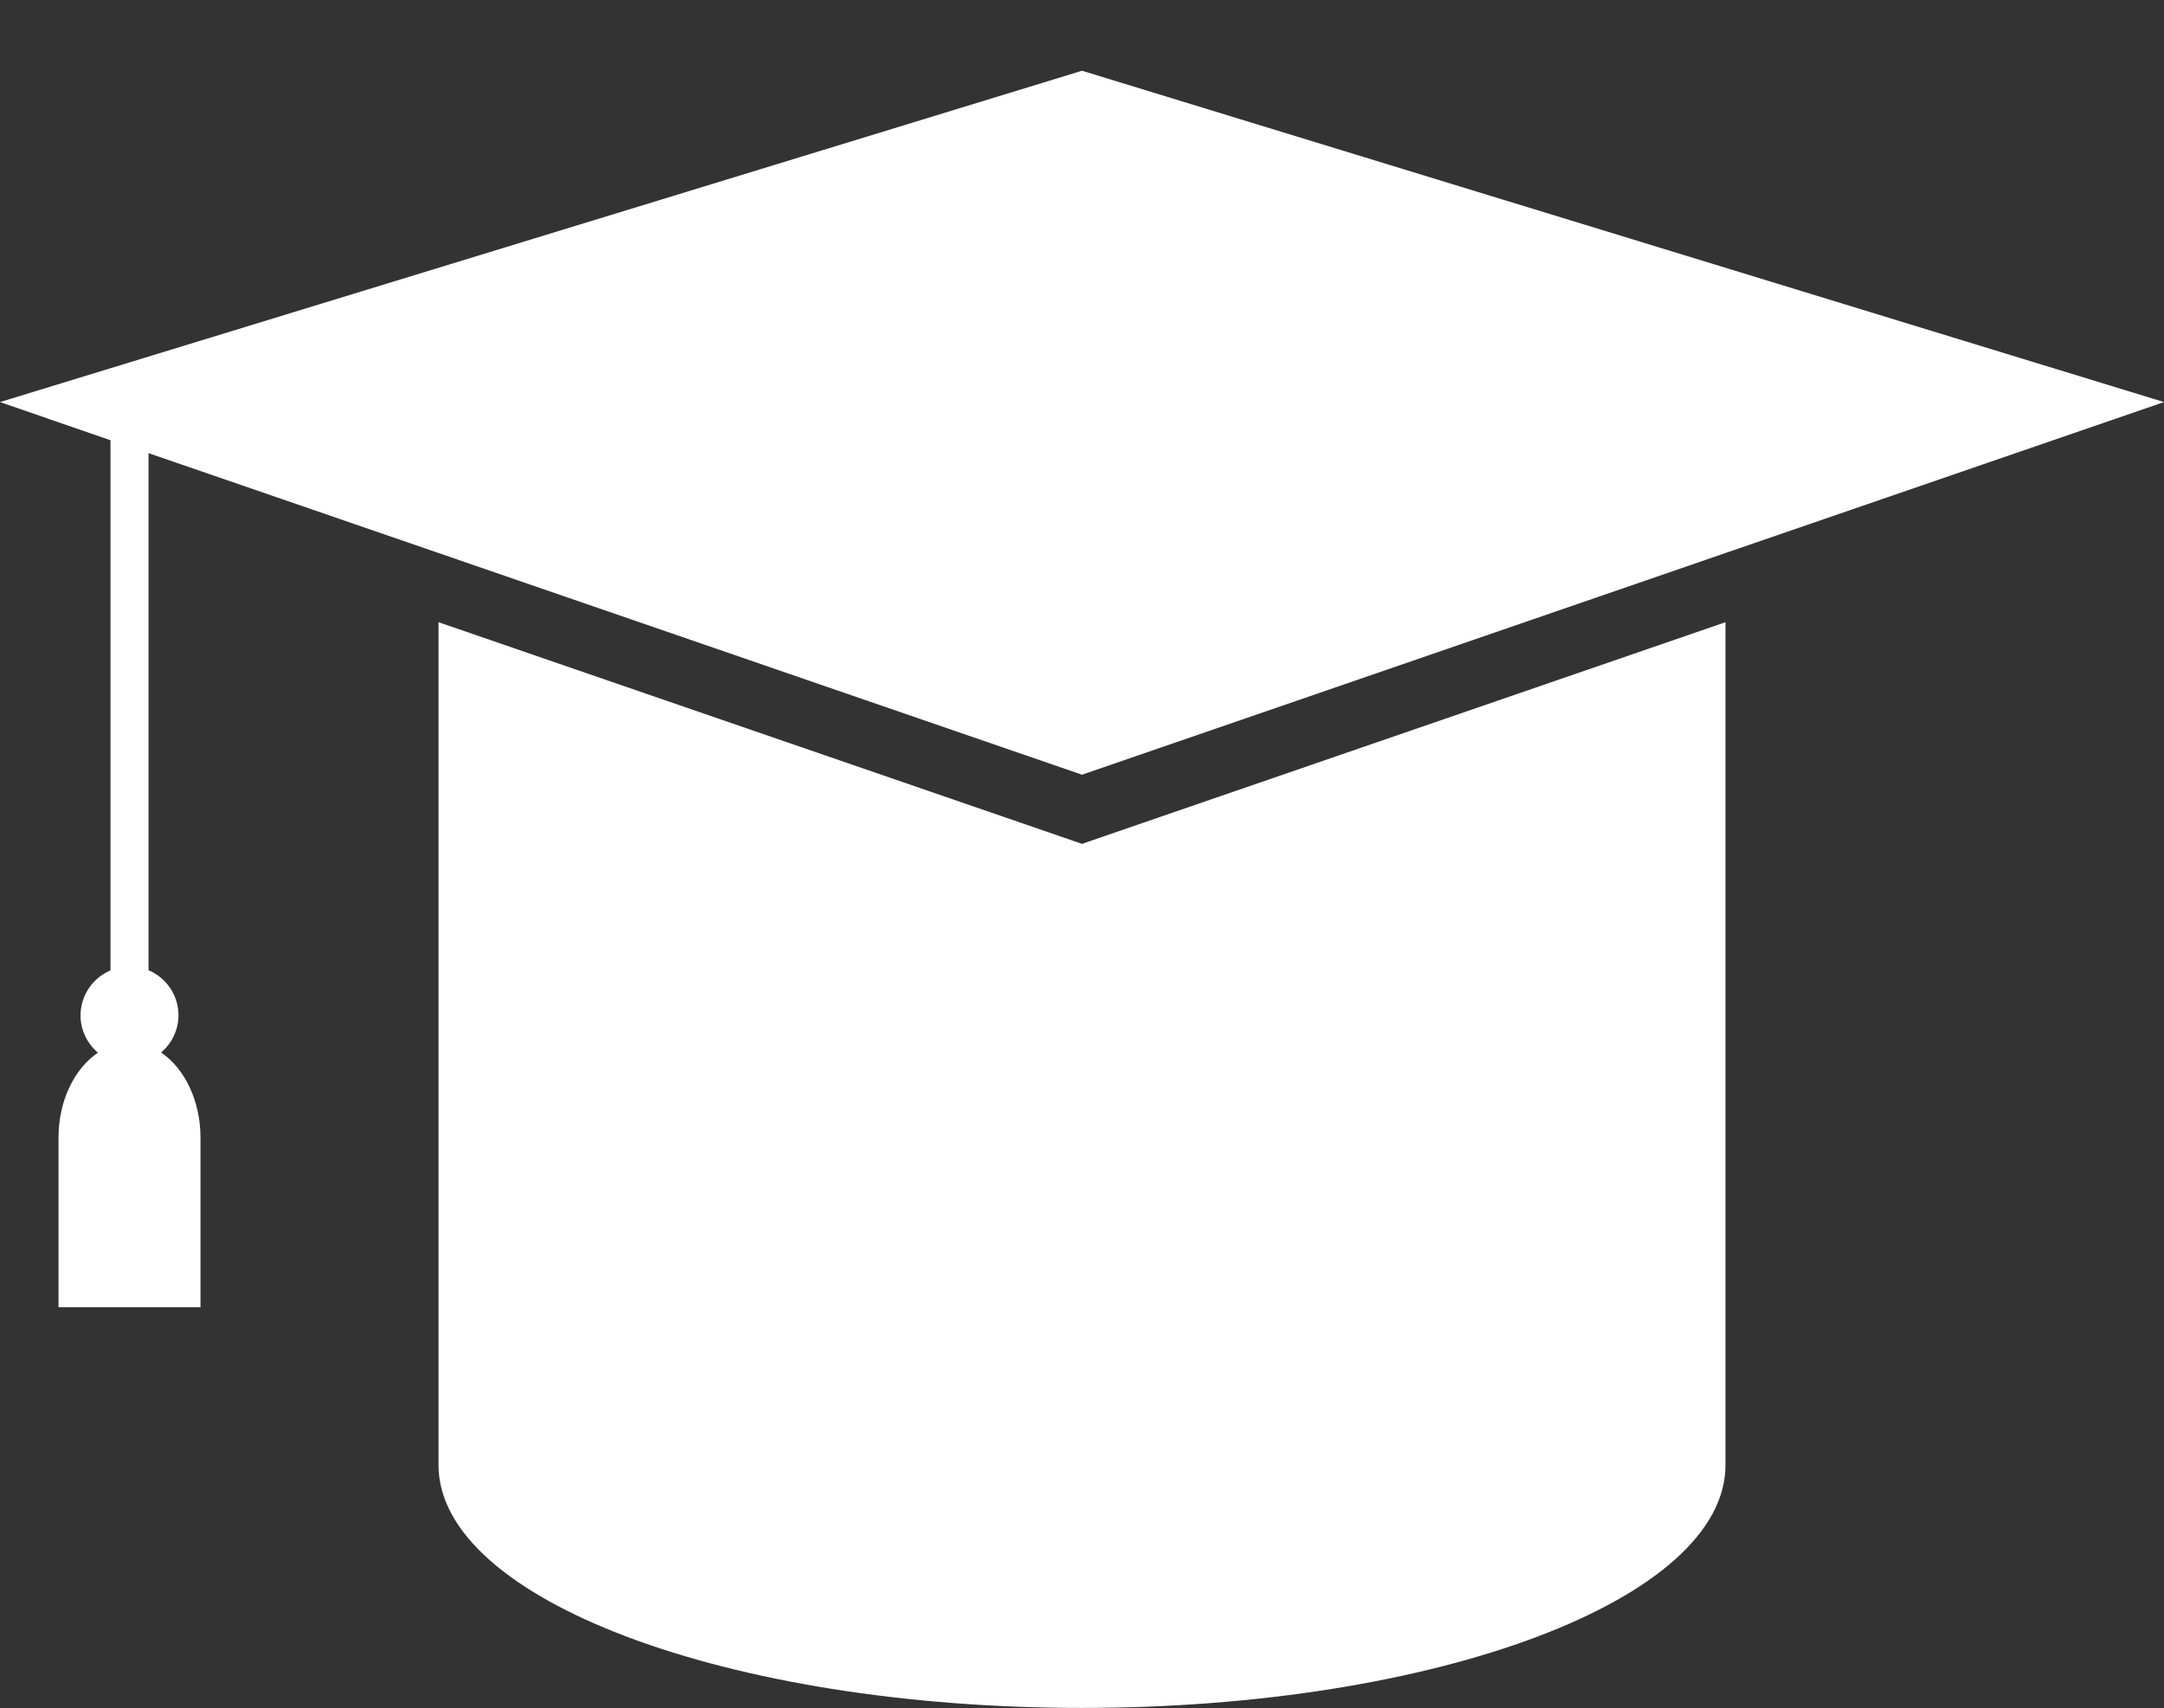
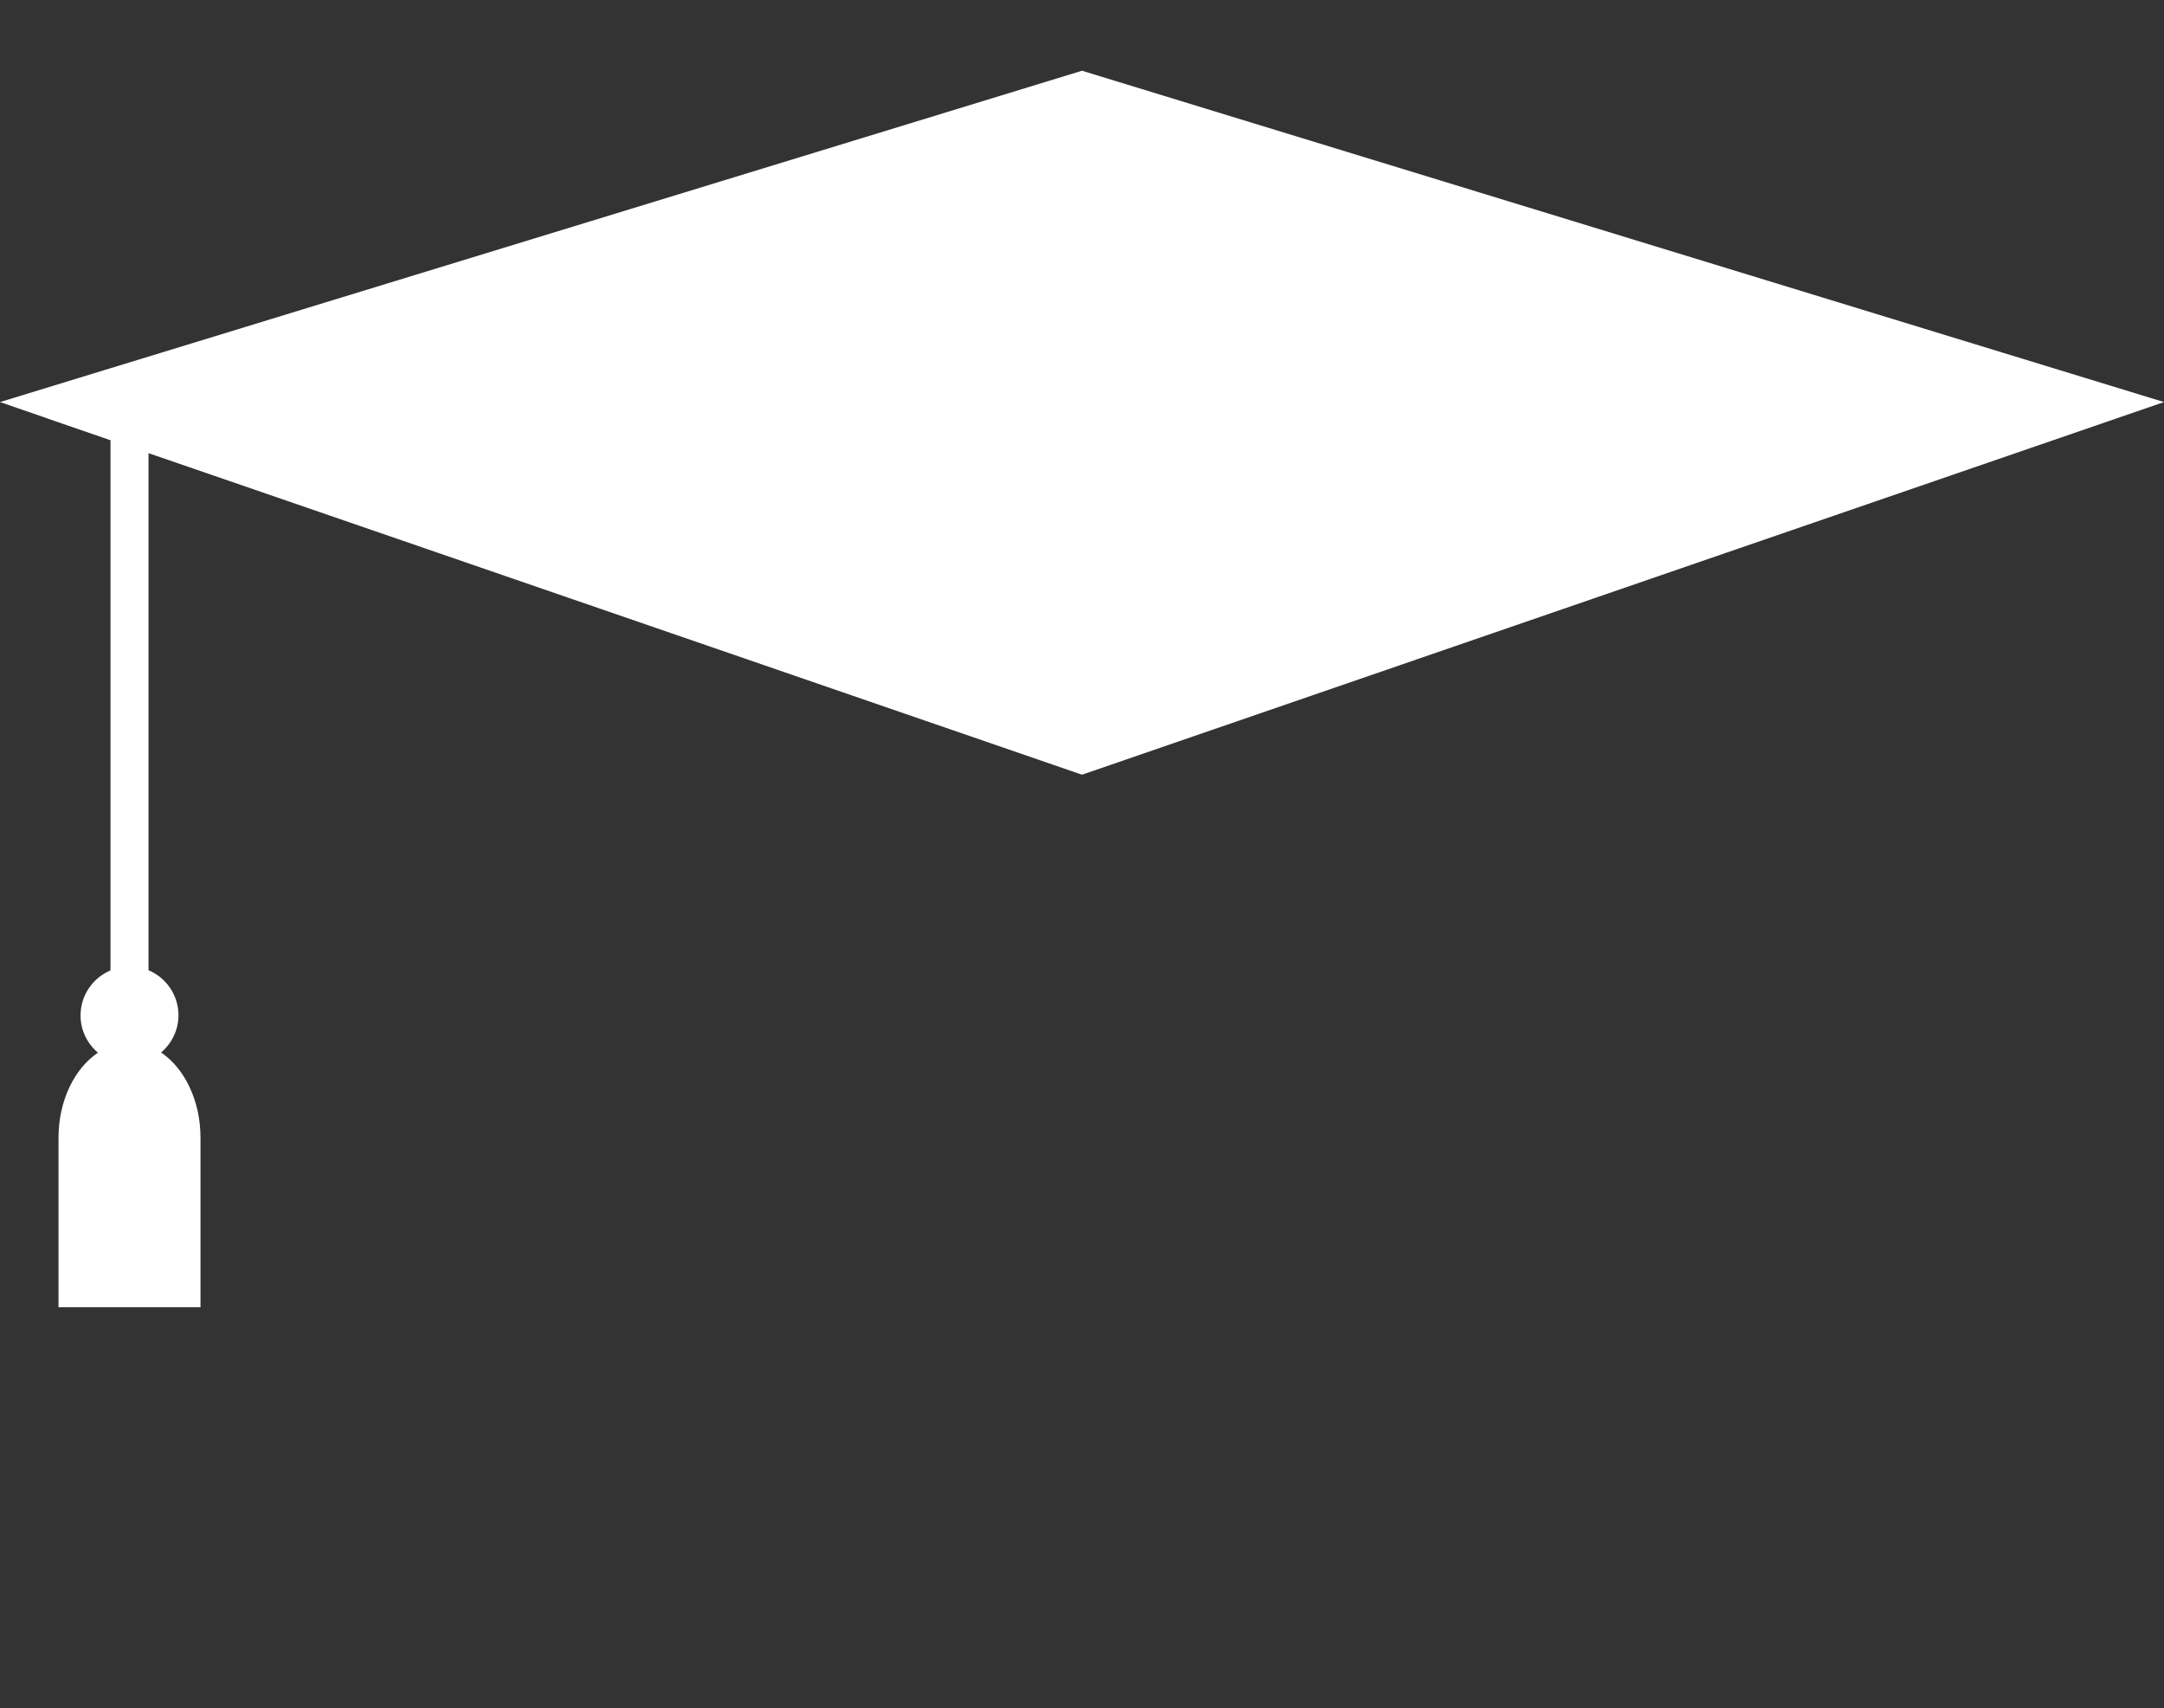
<svg xmlns="http://www.w3.org/2000/svg" id="Layer_1" data-name="Layer 1" viewBox="0 0 125.74 99.24">
  <rect x="0" y="0" width="125.74" height="99.24" fill="#333333" stroke="none" />
  <defs>
    <style>
      .cls-1 {
        fill: #fff;
      }
    </style>
  </defs>
  <path class="cls-1" d="m2.78,24.31l3.64,1.25v30.82c-1.02.43-1.74,1.44-1.74,2.62,0,.87.4,1.64,1.01,2.16-1.35.91-2.29,2.77-2.29,4.94v9.85h8.25v-9.85c0-2.17-.94-4.04-2.29-4.95.61-.52,1.01-1.29,1.01-2.16,0-1.18-.72-2.19-1.74-2.62v-30.07l4.31,1.48v-3.49H2.78Z" />
  <polygon class="cls-1" points="125.74 23.36 62.87 4.11 0 23.36 6.41 25.57 8.61 26.32 25.48 32.13 25.48 32.13 62.87 45.01 100.26 32.13 100.26 32.13 125.74 23.36" />
-   <path class="cls-1" d="m62.87,49.03l-1.24-.43-36.15-12.45v48.97c0,7.79,16.74,14.11,37.39,14.11s37.39-6.32,37.39-14.11v-48.97l-36.15,12.45-1.24.43Z" />
</svg>